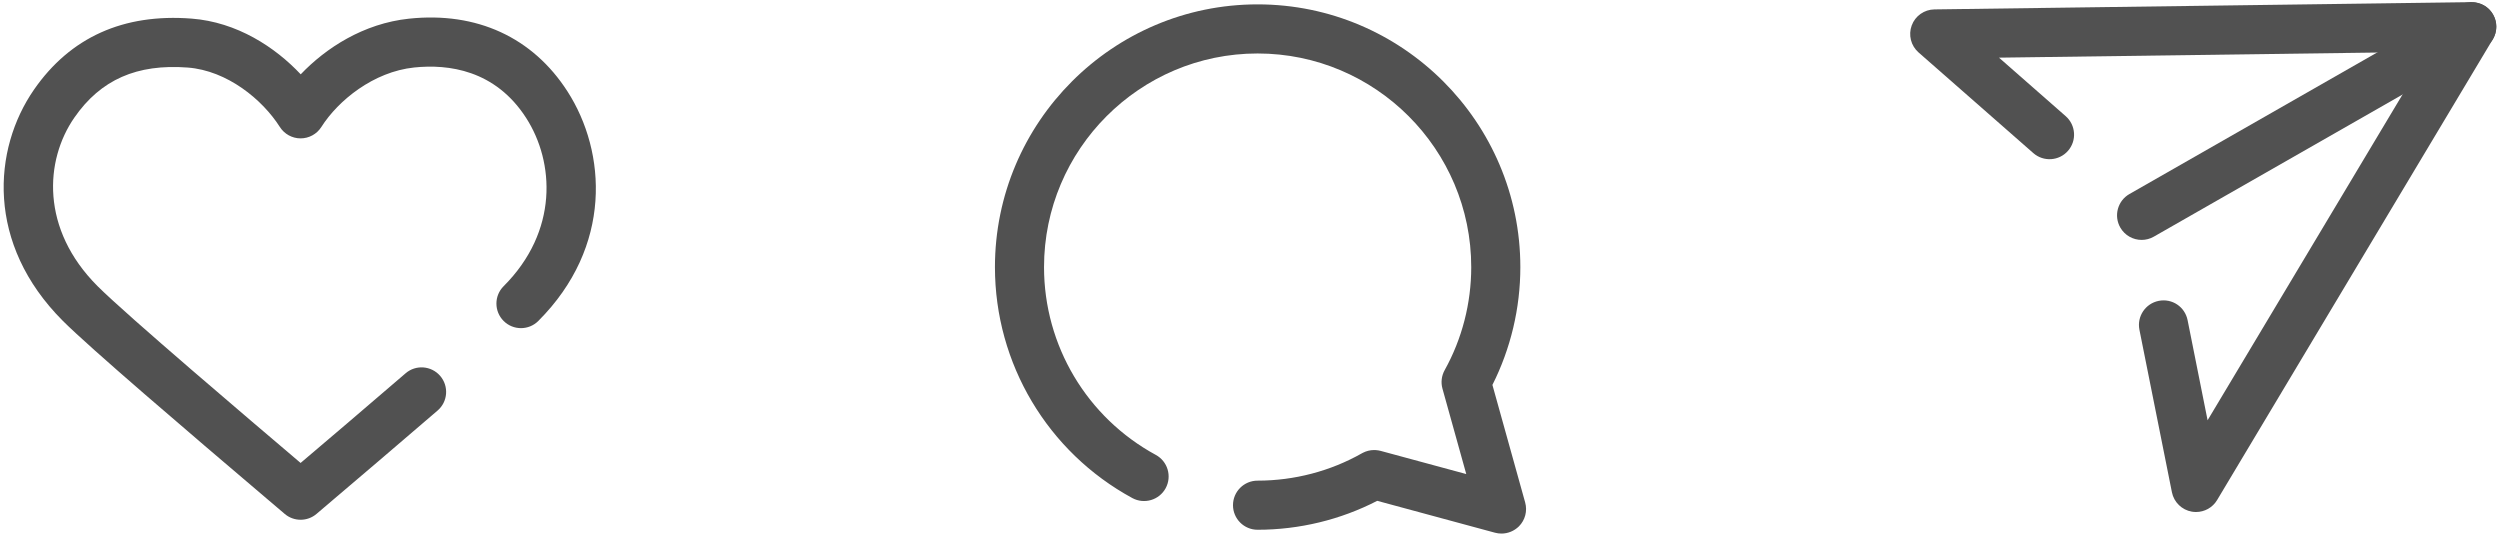
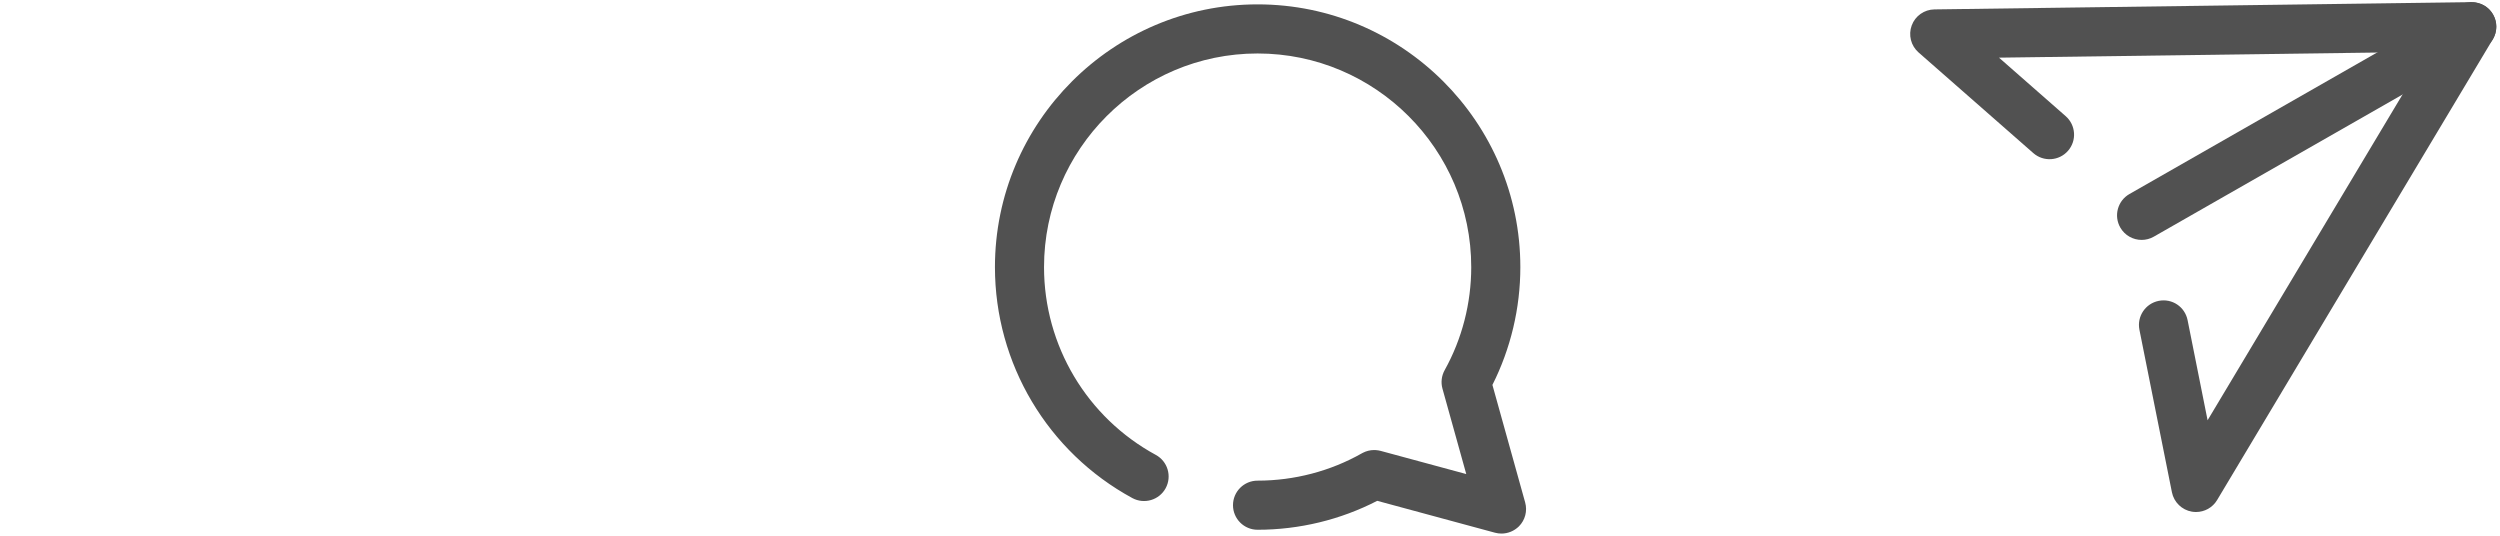
<svg xmlns="http://www.w3.org/2000/svg" version="1.1" id="レイヤー_1" x="0px" y="0px" viewBox="0 0 112 24" style="enable-background:new 0 0 112 24;" xml:space="preserve">
  <g>
    <path style="fill:#515151;" d="M98.382,22.938c-0.062,0-0.124-0.005-0.188-0.016c-0.447-0.077-0.802-0.422-0.892-0.868l-1.456-7.281   c-0.119-0.596,0.268-1.175,0.863-1.294c0.605-0.12,1.175,0.268,1.295,0.863l0.896,4.486l9.877-16.505l-19.222,0.26l2.989,2.622   c0.456,0.401,0.502,1.096,0.102,1.552c-0.4,0.458-1.096,0.502-1.553,0.102l-5.142-4.51c-0.342-0.3-0.464-0.78-0.307-1.208   s0.562-0.713,1.018-0.72l24.056-0.325c0.427,0.014,0.769,0.206,0.968,0.551s0.195,0.771-0.009,1.114L99.326,22.403   C99.125,22.739,98.765,22.938,98.382,22.938z" />
    <path style="fill:#515151;" d="M95.945,10.748c-0.382,0-0.753-0.199-0.956-0.554c-0.302-0.528-0.118-1.2,0.409-1.501l14.791-8.452   c0.526-0.3,1.199-0.119,1.501,0.409s0.118,1.2-0.409,1.501L96.49,10.603C96.318,10.701,96.13,10.748,95.945,10.748z" />
-     <path style="fill:#515151;" d="M13.467,23.285c-0.257,0-0.514-0.09-0.72-0.269c-0.091-0.079-0.375-0.319-0.793-0.674   c-3.62-3.075-7.93-6.759-9.136-7.965c-3.457-3.457-3.142-7.694-1.296-10.36C3.148,1.67,5.529,0.599,8.578,0.833   c2.041,0.156,3.751,1.281,4.894,2.497c1.123-1.177,2.81-2.279,4.854-2.494c3.031-0.32,5.541,0.84,7.096,3.258   c1.75,2.72,2.025,6.954-1.305,10.284c-0.428,0.43-1.127,0.43-1.555,0c-0.43-0.43-0.43-1.126,0-1.556   c2.463-2.463,2.281-5.561,1.01-7.538c-1.388-2.159-3.494-2.419-5.016-2.261c-1.826,0.192-3.405,1.477-4.16,2.666   c-0.202,0.318-0.553,0.51-0.929,0.51l0,0c-0.377,0-0.727-0.193-0.929-0.51c-0.779-1.228-2.357-2.527-4.128-2.663   c-2.27-0.172-3.898,0.538-5.079,2.243c-1.326,1.915-1.518,4.992,1.042,7.552c1.298,1.297,6.897,6.053,9.006,7.844   c0.03,0.025,0.06,0.051,0.088,0.075l0.054-0.046c1.019-0.864,2.862-2.431,4.648-3.969c0.459-0.398,1.154-0.345,1.551,0.115   c0.396,0.46,0.346,1.155-0.115,1.551c-1.79,1.543-3.64,3.113-4.66,3.98l-0.758,0.646C13.98,23.196,13.724,23.285,13.467,23.285z" />
    <path style="fill:#515151;" d="M67.265,23.904c-0.096,0-0.192-0.013-0.287-0.038L61.7,22.437c-1.646,0.849-3.49,1.296-5.362,1.296   c-0.607,0-1.1-0.493-1.1-1.1s0.492-1.1,1.1-1.1c1.646,0,3.266-0.425,4.681-1.228c0.015-0.008,0.029-0.016,0.044-0.023   c0.148-0.076,0.316-0.119,0.494-0.12c0,0,0,0,0.001,0h0.001c0.001,0,0.001,0,0.001,0c0.002,0,0.002,0,0.004,0c0,0,0,0,0.001,0   h0.001c0.001,0,0.001,0,0.001,0c0.02,0,0.038,0.001,0.058,0.002c0.077,0.004,0.156,0.017,0.229,0.036l3.834,1.038l-1.066-3.826   c-0.078-0.279-0.042-0.577,0.099-0.83c0.778-1.4,1.19-2.996,1.19-4.614c0-5.278-4.294-9.572-9.572-9.572   c-5.275,0-9.567,4.294-9.567,9.572c0,3.511,1.919,6.735,5.008,8.412c0.533,0.29,0.731,0.958,0.441,1.492   c-0.29,0.534-0.959,0.73-1.492,0.442c-3.798-2.063-6.156-6.027-6.156-10.346c0-6.491,5.278-11.772,11.767-11.772   c6.491,0,11.771,5.281,11.771,11.772c0,1.836-0.432,3.651-1.251,5.276l1.467,5.266c0.106,0.381,0,0.79-0.279,1.07   C67.836,23.79,67.554,23.904,67.265,23.904z" />
  </g>
  <g>
</g>
  <g>
</g>
  <g>
</g>
  <g>
</g>
  <g>
</g>
  <g>
</g>
  <g>
</g>
  <g>
</g>
  <g>
</g>
  <g>
</g>
  <g>
</g>
  <g>
</g>
  <g>
</g>
  <g>
</g>
  <g>
</g>
</svg>